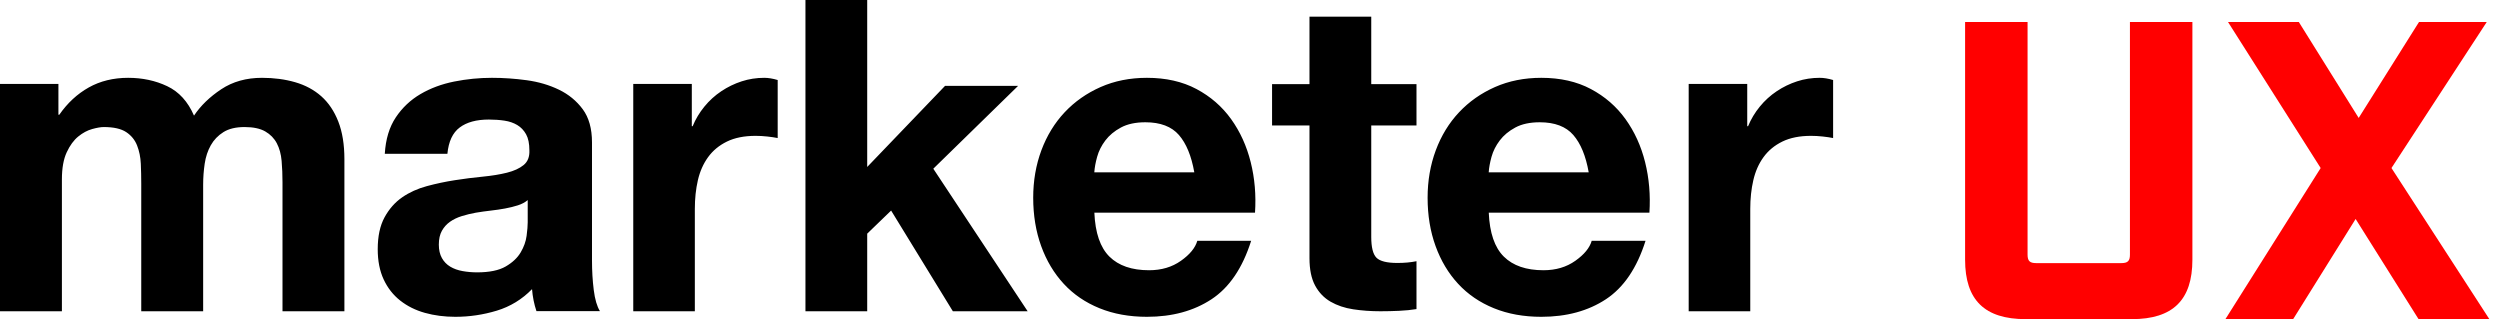
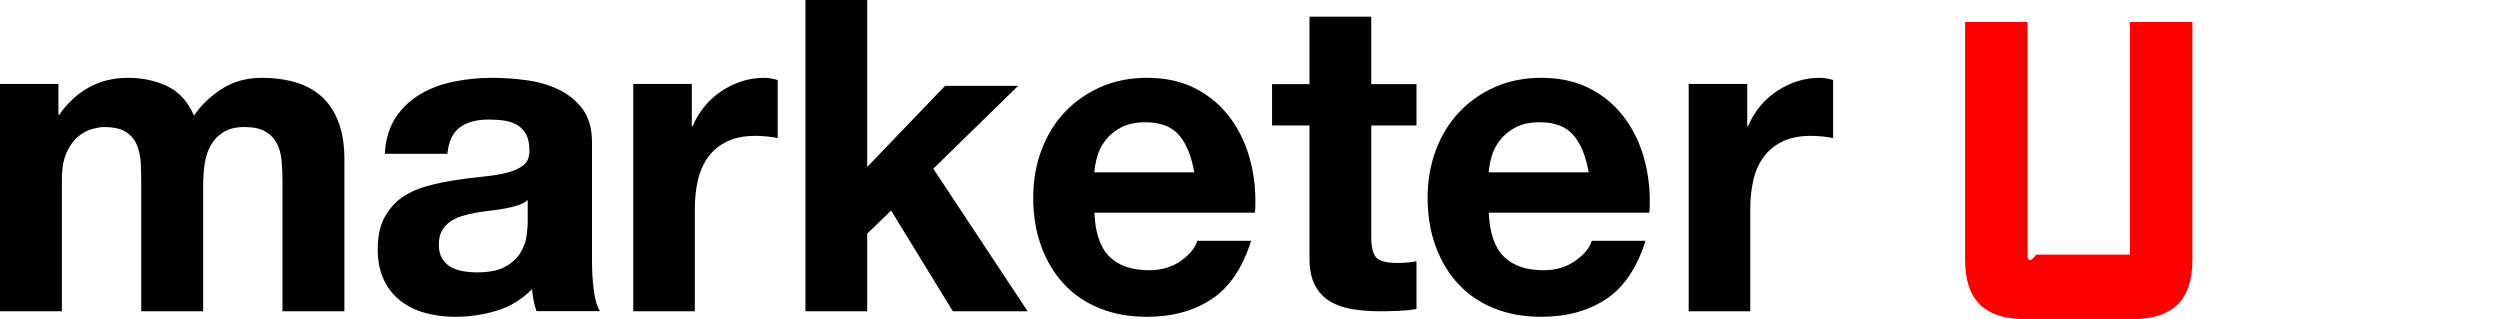
<svg xmlns="http://www.w3.org/2000/svg" width="188" height="24" viewBox="0 0 188 24" fill="none">
  <g clip-path="url(#clip0_3_119)">
-     <path d="M152.342 24H160.302C163.401 24 164.868 22.563 164.868 19.531V1.655H160.171V19.148C160.171 19.626 160.008 19.786 159.519 19.786H153.125C152.636 19.786 152.473 19.626 152.473 19.148V1.655H147.775V19.531C147.775 22.564 149.243 24 152.341 24" fill="#FF0000" />
-     <path d="M172.444 24L177.143 16.467L181.876 24H187.2L179.838 12.636L187.003 1.655H181.909L177.373 8.869L172.871 1.655H167.547L174.514 12.636L167.35 24H172.444Z" fill="#FF0000" />
+     <path d="M152.342 24H160.302C163.401 24 164.868 22.563 164.868 19.531V1.655H160.171V19.148H153.125C152.636 19.786 152.473 19.626 152.473 19.148V1.655H147.775V19.531C147.775 22.564 149.243 24 152.341 24" fill="#FF0000" />
    <path d="M4.655 23.407V13.489C4.655 12.651 4.775 11.973 5.016 11.455C5.256 10.937 5.546 10.541 5.885 10.265C6.223 9.99 6.573 9.802 6.934 9.703C7.294 9.604 7.584 9.554 7.802 9.554C8.546 9.554 9.108 9.681 9.491 9.935C9.873 10.188 10.146 10.524 10.31 10.943C10.474 11.362 10.567 11.819 10.589 12.315C10.611 12.811 10.622 13.312 10.622 13.819V23.407H15.277V13.885C15.277 13.356 15.315 12.833 15.392 12.315C15.468 11.797 15.621 11.334 15.851 10.926C16.08 10.519 16.397 10.188 16.802 9.935C17.206 9.681 17.736 9.554 18.392 9.554C19.047 9.554 19.566 9.665 19.949 9.885C20.331 10.105 20.621 10.403 20.818 10.778C21.014 11.152 21.134 11.593 21.178 12.1C21.222 12.607 21.244 13.147 21.244 13.72V23.407H25.899V11.968C25.899 10.866 25.746 9.924 25.44 9.141C25.134 8.359 24.708 7.725 24.162 7.24C23.615 6.755 22.959 6.403 22.195 6.182C21.43 5.962 20.599 5.852 19.703 5.852C18.523 5.852 17.501 6.138 16.638 6.711C15.774 7.284 15.091 7.945 14.589 8.695C14.13 7.637 13.458 6.899 12.572 6.48C11.687 6.061 10.709 5.852 9.638 5.852C8.524 5.852 7.535 6.094 6.671 6.579C5.808 7.064 5.071 7.747 4.459 8.629H4.393V6.314H0V23.407H4.655ZM34.24 23.824C35.301 23.824 36.34 23.67 37.357 23.362C38.373 23.053 39.257 22.514 40.009 21.743C40.031 22.029 40.07 22.31 40.125 22.585C40.18 22.861 40.252 23.131 40.34 23.395H45.114C44.894 23.043 44.739 22.514 44.65 21.809C44.562 21.104 44.518 20.366 44.518 19.596V10.708C44.518 9.673 44.286 8.842 43.822 8.214C43.357 7.586 42.761 7.096 42.031 6.744C41.302 6.391 40.495 6.154 39.611 6.033C38.727 5.912 37.854 5.852 36.992 5.852C36.042 5.852 35.097 5.945 34.157 6.132C33.218 6.32 32.373 6.634 31.621 7.074C30.87 7.515 30.251 8.098 29.765 8.825C29.279 9.552 29.002 10.466 28.936 11.567H33.644C33.732 10.642 34.041 9.981 34.572 9.585C35.102 9.188 35.832 8.99 36.76 8.99C37.18 8.99 37.572 9.018 37.937 9.073C38.302 9.128 38.622 9.238 38.898 9.403C39.175 9.568 39.395 9.8 39.561 10.097C39.727 10.394 39.81 10.796 39.81 11.303C39.832 11.787 39.688 12.156 39.379 12.41C39.07 12.663 38.65 12.856 38.119 12.988C37.589 13.12 36.981 13.219 36.296 13.285C35.611 13.351 34.914 13.439 34.207 13.55C33.5 13.66 32.798 13.808 32.102 13.996C31.406 14.183 30.787 14.464 30.245 14.838C29.704 15.213 29.262 15.713 28.919 16.341C28.577 16.969 28.405 17.767 28.405 18.737C28.405 19.618 28.555 20.378 28.853 21.016C29.151 21.655 29.566 22.184 30.096 22.602C30.627 23.02 31.246 23.329 31.953 23.527C32.66 23.725 33.422 23.824 34.24 23.824ZM35.879 20.481C35.504 20.481 35.14 20.449 34.787 20.386C34.434 20.323 34.125 20.212 33.861 20.054C33.596 19.896 33.386 19.68 33.232 19.407C33.078 19.133 33 18.796 33 18.396C33 17.974 33.078 17.627 33.232 17.353C33.386 17.079 33.59 16.853 33.844 16.674C34.098 16.495 34.395 16.353 34.738 16.247C35.08 16.142 35.427 16.058 35.78 15.995C36.155 15.932 36.53 15.879 36.905 15.837C37.28 15.795 37.638 15.742 37.98 15.679C38.322 15.616 38.642 15.537 38.94 15.442C39.237 15.347 39.485 15.216 39.684 15.047V16.721C39.684 16.974 39.656 17.311 39.601 17.732C39.546 18.154 39.397 18.569 39.155 18.98C38.912 19.391 38.537 19.744 38.03 20.038C37.522 20.333 36.805 20.481 35.879 20.481ZM52.252 23.407V15.704C52.252 14.932 52.328 14.216 52.48 13.555C52.633 12.893 52.888 12.315 53.247 11.819C53.606 11.323 54.079 10.932 54.666 10.645C55.253 10.359 55.97 10.216 56.818 10.216C57.101 10.216 57.395 10.232 57.699 10.265C58.003 10.298 58.264 10.337 58.482 10.381V6.017C58.112 5.907 57.775 5.852 57.471 5.852C56.884 5.852 56.318 5.94 55.775 6.116C55.231 6.292 54.72 6.54 54.242 6.86C53.763 7.18 53.339 7.565 52.97 8.017C52.6 8.469 52.306 8.959 52.089 9.488H52.024V6.314H47.621V23.407H52.252ZM65.214 23.407V17.571L67.012 15.834L71.655 23.407H77.279L70.184 12.687L76.56 6.458H71.067L65.214 12.556V0H60.57V23.407H65.214ZM86.248 23.824C88.148 23.824 89.767 23.384 91.106 22.503C92.445 21.622 93.438 20.157 94.086 18.109H90.037C89.886 18.637 89.476 19.139 88.806 19.612C88.137 20.086 87.338 20.322 86.41 20.322C85.114 20.322 84.121 19.981 83.43 19.298C82.739 18.615 82.361 17.514 82.296 15.994H94.377C94.464 14.673 94.356 13.406 94.053 12.195C93.751 10.984 93.26 9.904 92.58 8.957C91.9 8.01 91.031 7.256 89.973 6.694C88.915 6.132 87.673 5.852 86.248 5.852C84.974 5.852 83.813 6.083 82.766 6.545C81.719 7.008 80.817 7.641 80.061 8.445C79.306 9.249 78.723 10.202 78.312 11.303C77.902 12.404 77.697 13.594 77.697 14.871C77.697 16.193 77.897 17.404 78.296 18.505C78.696 19.607 79.263 20.554 79.997 21.347C80.731 22.14 81.627 22.751 82.685 23.18C83.743 23.61 84.931 23.824 86.248 23.824ZM89.811 12.957H82.292C82.314 12.615 82.384 12.228 82.504 11.794C82.623 11.361 82.829 10.951 83.122 10.563C83.415 10.176 83.806 9.851 84.294 9.589C84.782 9.326 85.395 9.195 86.133 9.195C87.261 9.195 88.102 9.515 88.656 10.153C89.209 10.791 89.594 11.726 89.811 12.957ZM103.805 23.407C104.263 23.407 104.732 23.396 105.212 23.374C105.692 23.352 106.128 23.308 106.52 23.243V19.643C106.302 19.687 106.073 19.72 105.833 19.742C105.593 19.764 105.343 19.774 105.081 19.774C104.296 19.774 103.772 19.643 103.511 19.382C103.249 19.12 103.118 18.596 103.118 17.811V9.434H106.52V6.326H103.118V1.254H98.473V6.326H95.659V9.434H98.473V19.414C98.473 20.265 98.614 20.952 98.898 21.476C99.181 22 99.569 22.403 100.059 22.687C100.55 22.97 101.117 23.161 101.76 23.259C102.404 23.357 103.085 23.407 103.805 23.407ZM115.906 23.824C117.806 23.824 119.426 23.384 120.765 22.503C122.103 21.622 123.097 20.157 123.744 18.109H119.696C119.545 18.637 119.134 19.139 118.465 19.612C117.796 20.086 116.997 20.322 116.068 20.322C114.773 20.322 113.78 19.981 113.089 19.298C112.397 18.615 112.02 17.514 111.955 15.994H124.036C124.122 14.673 124.014 13.406 123.712 12.195C123.41 10.984 122.919 9.904 122.238 8.957C121.558 8.01 120.689 7.256 119.631 6.694C118.573 6.132 117.331 5.852 115.906 5.852C114.633 5.852 113.472 6.083 112.424 6.545C111.377 7.008 110.476 7.641 109.72 8.445C108.964 9.249 108.381 10.202 107.971 11.303C107.561 12.404 107.356 13.594 107.356 14.871C107.356 16.193 107.555 17.404 107.955 18.505C108.354 19.607 108.921 20.554 109.655 21.347C110.39 22.14 111.286 22.751 112.344 23.18C113.402 23.61 114.589 23.824 115.906 23.824ZM119.47 12.957H111.951C111.972 12.615 112.043 12.228 112.162 11.794C112.282 11.361 112.488 10.951 112.781 10.563C113.074 10.176 113.464 9.851 113.953 9.589C114.441 9.326 115.054 9.195 115.792 9.195C116.92 9.195 117.761 9.515 118.314 10.153C118.868 10.791 119.253 11.726 119.47 12.957ZM131.62 23.407V15.704C131.62 14.932 131.696 14.216 131.849 13.555C132.001 12.893 132.256 12.315 132.615 11.819C132.974 11.323 133.447 10.932 134.034 10.645C134.621 10.359 135.338 10.216 136.186 10.216C136.469 10.216 136.763 10.232 137.067 10.265C137.371 10.298 137.632 10.337 137.85 10.381V6.017C137.48 5.907 137.143 5.852 136.839 5.852C136.252 5.852 135.686 5.94 135.143 6.116C134.599 6.292 134.088 6.54 133.61 6.86C133.131 7.18 132.707 7.565 132.338 8.017C131.968 8.469 131.675 8.959 131.457 9.488H131.392V6.314H126.989V23.407H131.62Z" fill="black" />
  </g>
  <defs>
    <clipPath id="clip0_3_119">
      <rect width="187.2" height="24" fill="white" />
    </clipPath>
  </defs>
</svg>